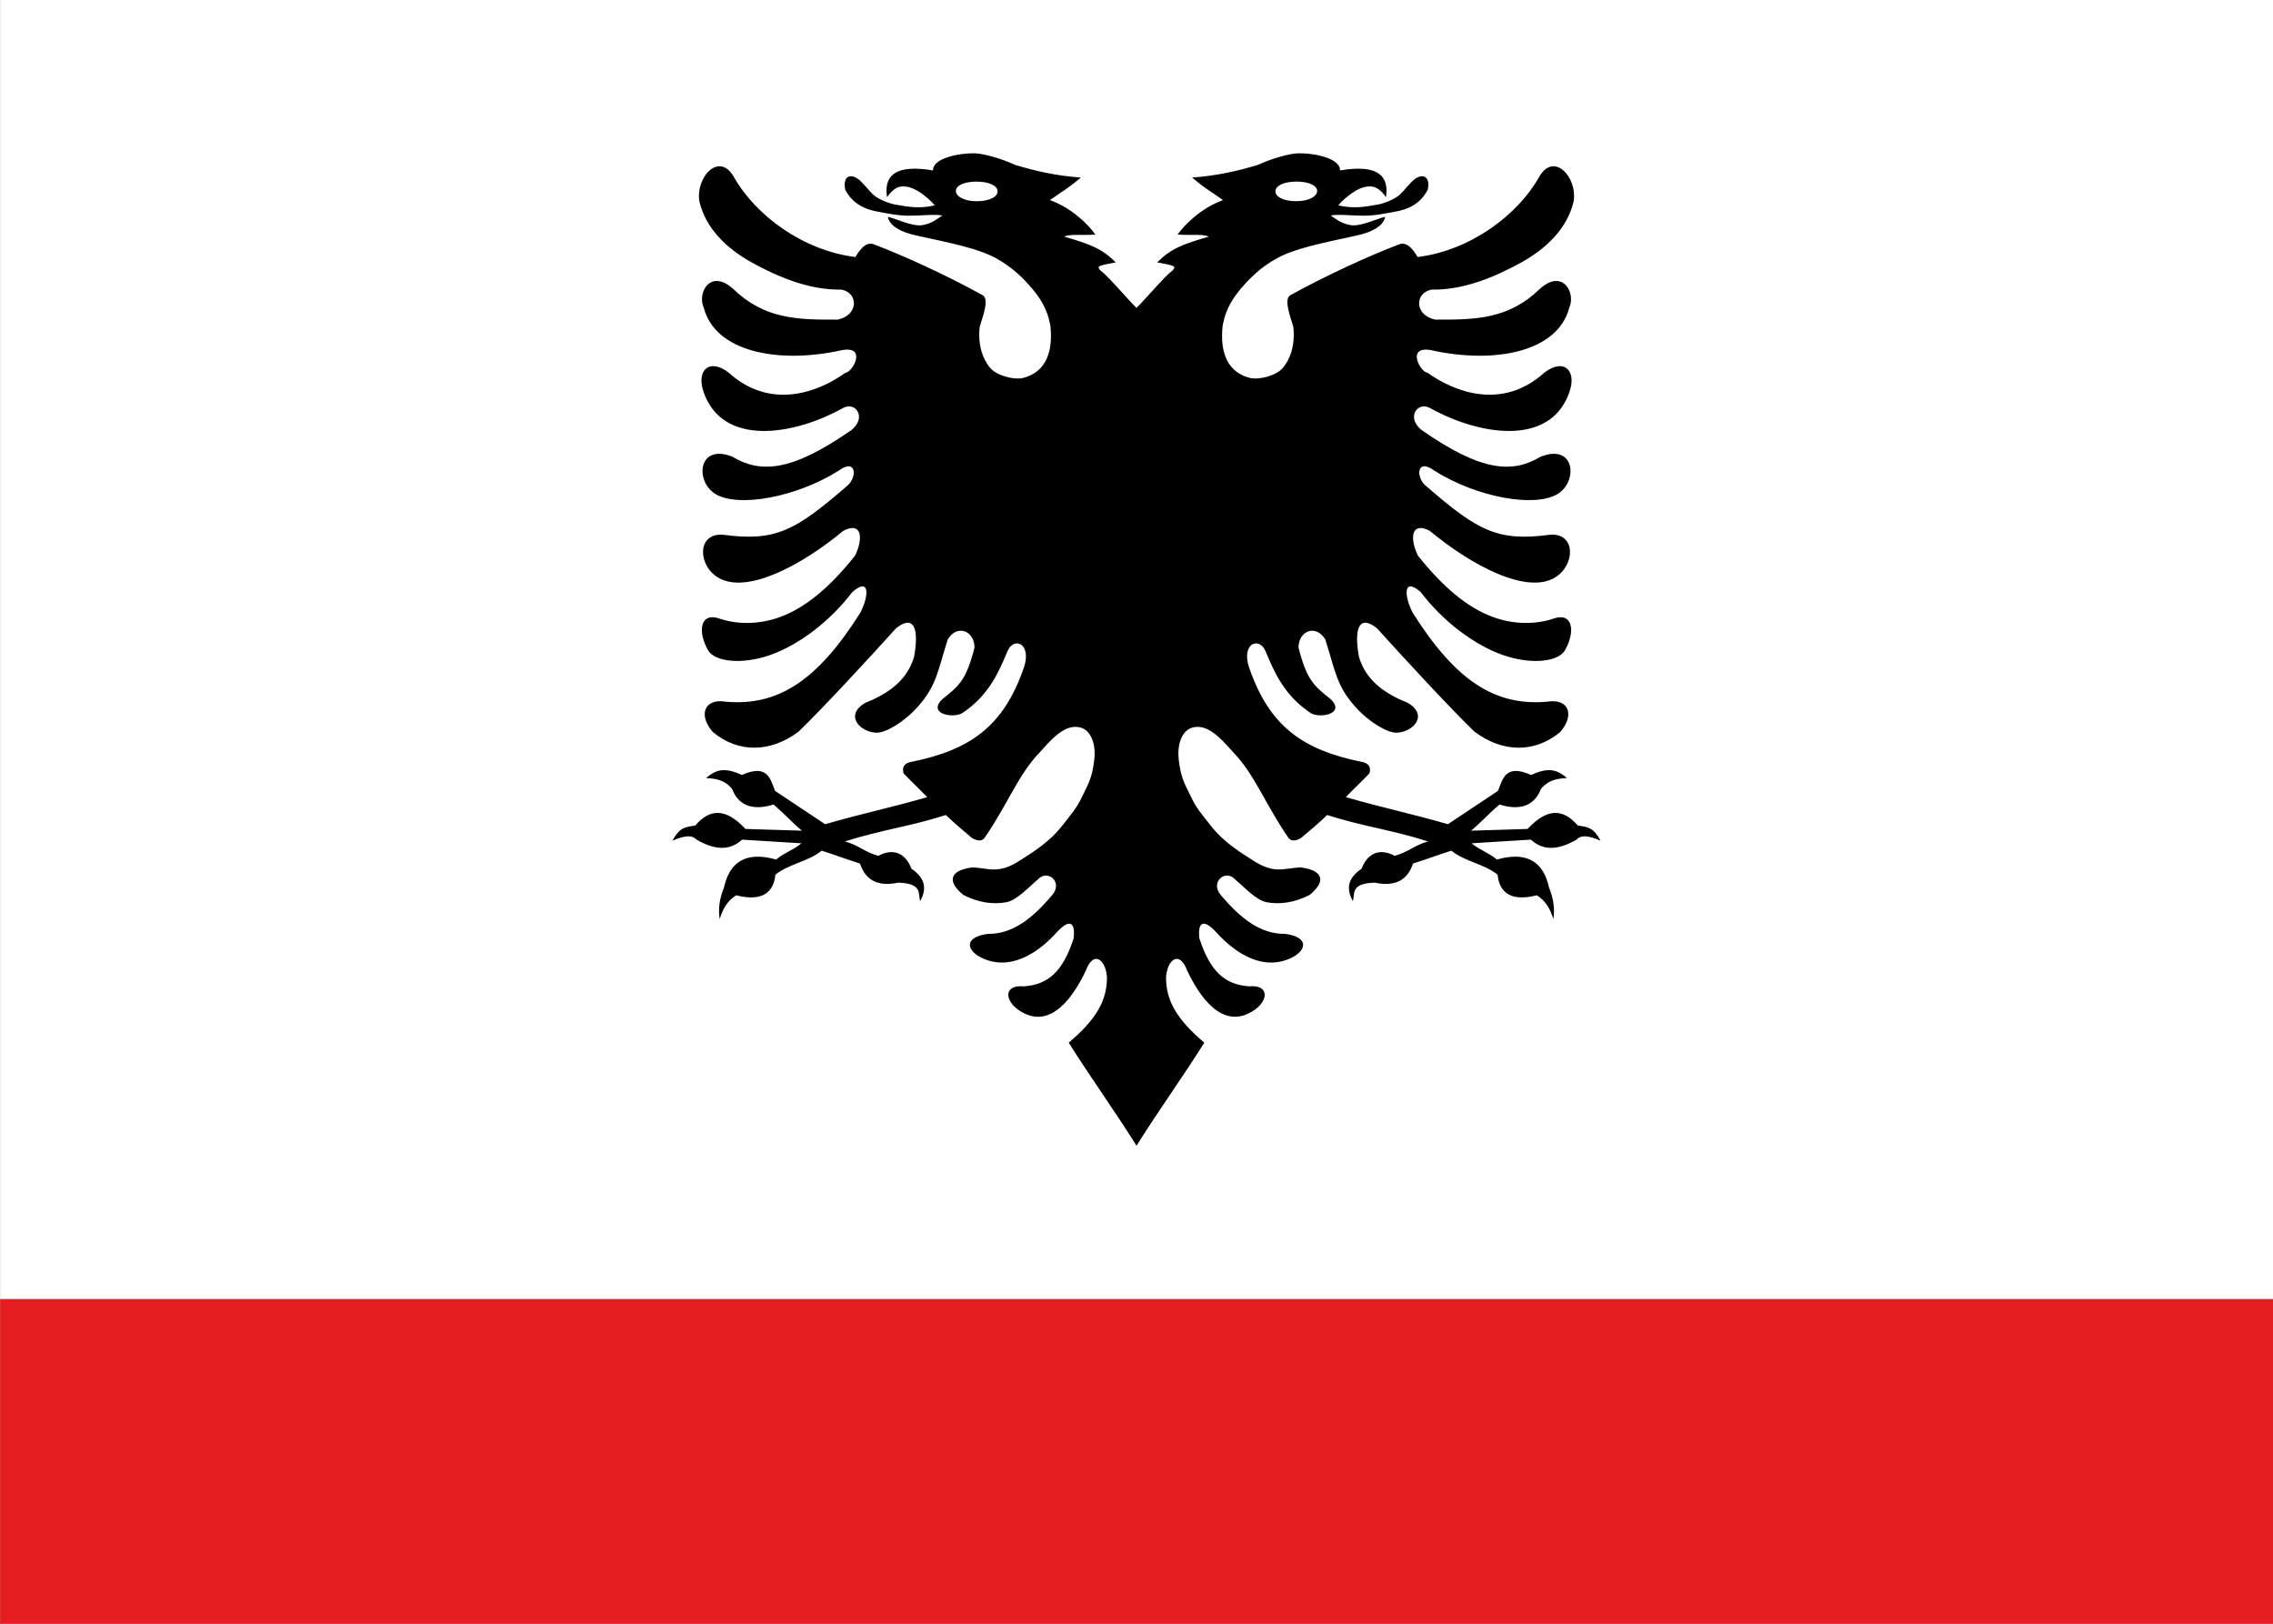
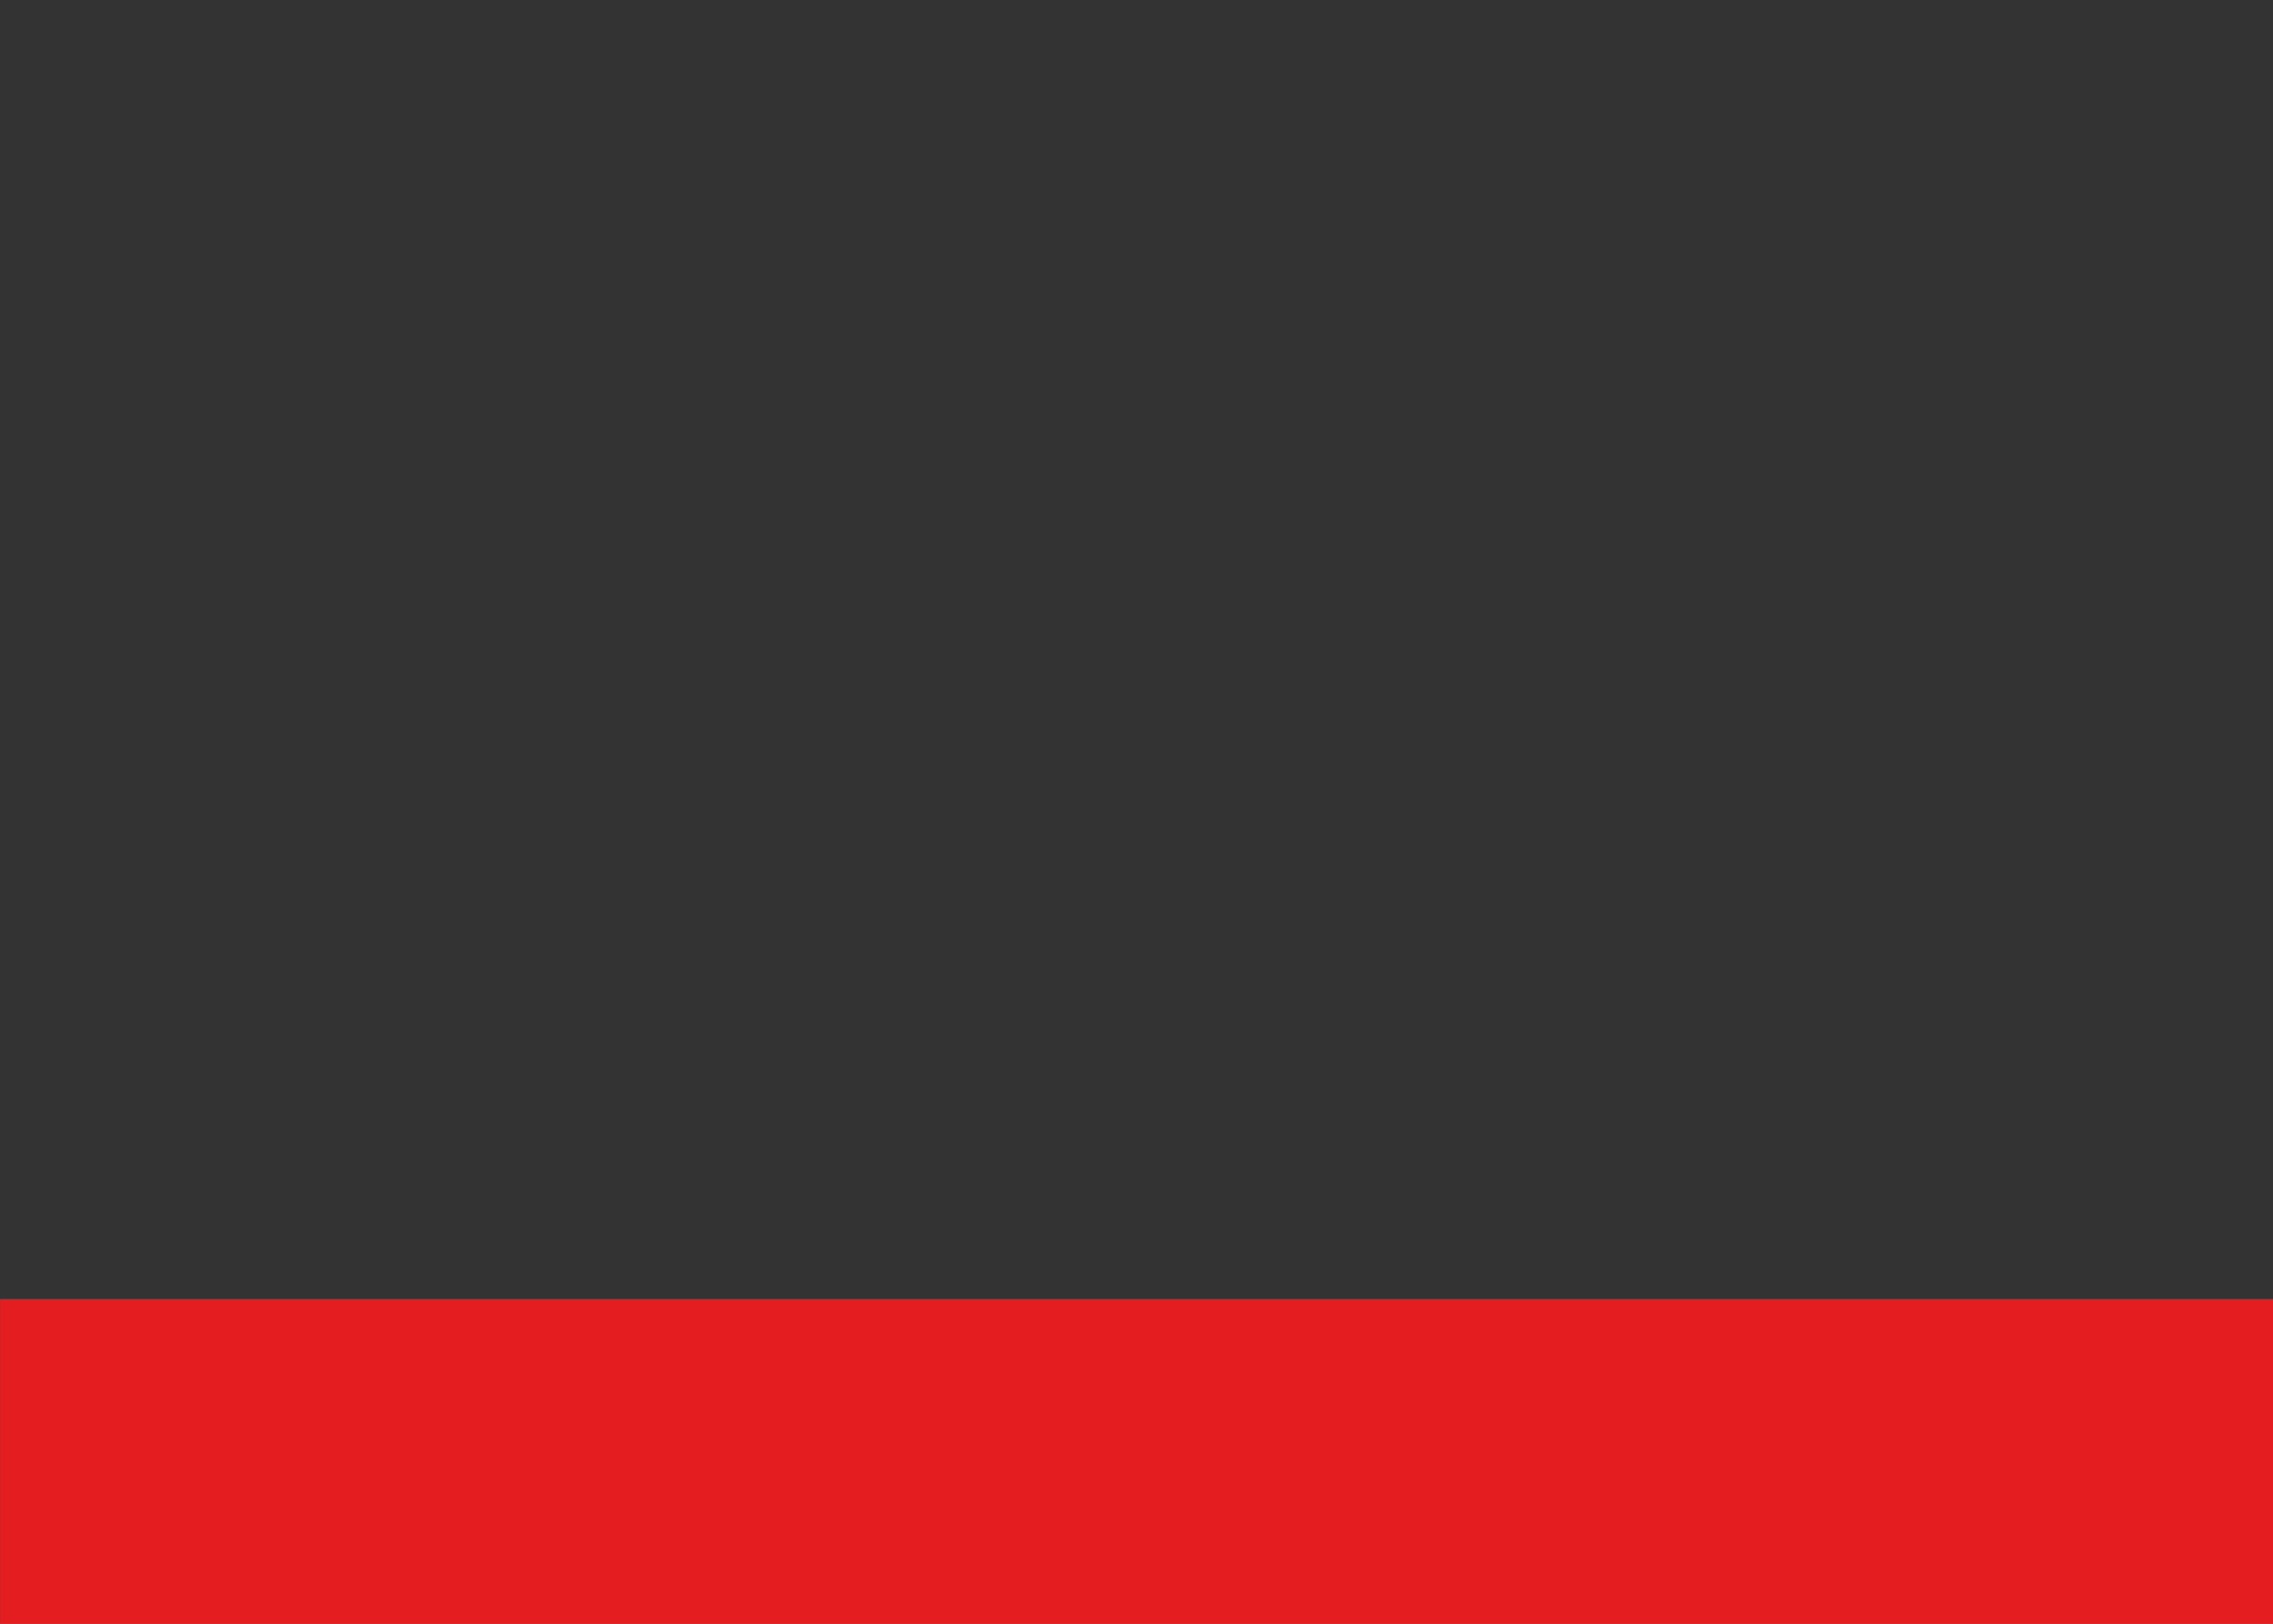
<svg xmlns="http://www.w3.org/2000/svg" xmlns:ns1="http://www.inkscape.org/namespaces/inkscape" xmlns:ns2="http://sodipodi.sourceforge.net/DTD/sodipodi-0.dtd" width="700" height="500" viewBox="-50 -30 70 50" id="svg2" version="1.1" ns1:version="0.48.4 r9939" ns2:docname="AJAX.svg">
  <rect x="-50" y="-30" width="70" height="50" fill="#333333" stroke="none" />
  <defs id="defs12" />
  <ns2:namedview pagecolor="#ffffff" bordercolor="#666666" borderopacity="1" objecttolerance="10" gridtolerance="10" guidetolerance="10" ns1:pageopacity="0" ns1:pageshadow="2" ns1:window-width="1280" ns1:window-height="1001" id="namedview10" showgrid="false" fit-margin-top="0" fit-margin-left="0" fit-margin-right="0" fit-margin-bottom="0" ns1:zoom="1" ns1:cx="329.9462" ns1:cy="180.46687" ns1:window-x="-8" ns1:window-y="-8" ns1:window-maximized="1" ns1:current-layer="svg2" showguides="true" ns1:guide-bbox="true" ns1:showpageshadow="true" borderlayer="false" showborder="true" />
-   <polygon points="-0.002,2.004 2.797,2.004 2.797,0.005 -0.002,0.005 " transform="matrix(25.012,0,0,25.007,-49.948,-30.126)" id="_148171424" style="fill:#ffffff;fill-opacity:1;fill-rule:nonzero;stroke:none" />
-   <path style="fill:#000000;fill-rule:evenodd;stroke:none" d="m -10.009,-25.28 c 0.486,-0.008 1.293,0.155 1.275,0.528 1.354,-0.232 1.495,0.327 1.416,0.825 -0.129,-0.198 -0.286,-0.305 -0.406,-0.325 -0.181,-0.03 -0.37,0.028 -0.563,0.147 -0.193,0.119 -0.406,0.31 -0.5,0.428 0.478,0.114 0.847,0.041 1.222,-0.025 0.185,-0.032 0.443,-0.136 0.597,-0.244 0.154,-0.108 0.202,-0.209 0.444,-0.456 0.285,-0.292 0.588,-0.21 0.494,0.244 -0.219,0.421 -0.584,0.609 -1.044,0.684 -0.221,0.036 -0.551,0.115 -0.925,0.116 -0.374,4e-4 -0.794,-0.054 -1.022,-0.006 0.137,0.086 0.292,0.235 0.6,0.294 0.313,0.06 0.788,-0.186 1.078,-0.253 -0.037,0.244 -0.344,0.472 -0.95,0.591 -0.995,0.217 -1.822,0.381 -2.369,0.678 -0.547,0.297 -0.891,0.668 -1.138,0.959 -0.49,0.579 -0.516,1.024 -0.547,1.122 -0.101,0.926 0.222,1.446 0.822,1.606 0.3,0.08 0.833,-0.071 1.028,-0.3 0.195,-0.229 0.385,-0.623 0.331,-1.241 -0.053,-0.242 -0.33,-0.873 -0.094,-1.003 1.086,-0.6 2.405,-1.207 3.359,-1.569 0.261,-0.099 0.476,0.256 0.559,0.394 1.621,-0.197 3.083,-1.294 3.741,-2.463 0.448,-0.796 1.187,0.002 1.063,0.753 -0.2,0.839 -0.84,1.445 -1.606,1.875 -0.787,0.433 -1.771,0.86 -2.766,0.838 -0.536,0.101 -0.531,0.795 0.113,0.925 1.258,0.008 2.262,-0.023 3.209,-0.938 0.719,-0.656 1.123,0.126 0.916,0.569 -0.352,1.366 -2.301,1.748 -4.272,1.306 -0.763,-0.126 -0.306,0.692 -0.091,0.7 0.824,0.591 2.298,1.168 3.597,-0.006 0.594,-0.455 0.996,-0.073 0.775,0.584 -0.576,1.713 -2.78,1.353 -4.294,0.509 -0.39,-0.217 -0.743,0.288 -0.269,0.672 1.882,1.315 2.823,1.33 3.672,0.825 1.063,-0.419 1.156,0.76 0.525,1.147 -0.702,0.43 -2.487,0.108 -3.797,-0.716 -0.562,-0.417 -0.587,0.235 -0.231,0.494 1.554,1.343 2.167,1.697 3.788,1.478 0.804,-0.063 0.791,0.928 0.159,1.316 -0.863,0.529 -2.548,-0.349 -3.856,-1.434 -0.551,-0.294 -0.641,0.188 -0.369,0.759 0.799,1.008 1.549,1.603 2.272,1.878 0.723,0.275 1.418,0.231 1.909,0.062 0.6,-0.206 0.675,0.417 0.344,0.984 -0.2,0.342 -1.028,0.451 -1.922,0.134 -0.894,-0.317 -1.854,-1.06 -2.513,-1.931 -0.573,-0.502 -0.502,0.172 -0.241,0.647 1.319,2.086 2.526,2.86 4.116,2.728 0.705,-0.12 0.865,0.428 0.416,0.934 -0.789,0.654 -1.775,0.634 -2.638,-0.013 -0.767,-0.739 -2.234,-2.331 -3.003,-3.184 -0.542,-0.432 -0.715,-0.006 -0.556,0.872 0.145,0.503 0.507,1.032 1.494,1.419 0.674,0.385 0.168,0.915 -0.338,0.925 -0.278,0.005 -0.843,-0.32 -1.275,-0.806 -0.568,-0.64 -0.602,-1.07 -0.916,-2.066 -0.296,-0.485 -0.825,-0.259 -0.825,0.25 0.254,0.998 0.472,1.176 0.984,1.584 0.49,0.46 -0.342,0.614 -0.622,0.425 -0.811,-0.547 -1.107,-1.254 -1.378,-1.897 -0.196,-0.464 -0.763,-0.239 -0.5,0.519 0.629,1.811 1.662,2.524 3.469,2.891 0.183,0.033 0.295,0.141 0.231,0.353 -0.243,0.252 -0.486,0.48 -0.728,0.731 1.118,0.325 2.025,0.508 3.144,0.834 0.549,-0.36 0.992,-0.665 1.541,-1.025 0.145,-0.338 0.212,-0.855 1.022,-0.491 0.549,-0.253 0.802,-0.16 1.106,0.094 -0.44,0.016 -0.631,0.134 -0.803,0.334 -0.225,0.593 -0.744,0.65 -1.275,0.481 -0.346,0.291 -0.53,0.514 -0.875,0.806 0.645,-0.022 1.094,-0.034 1.738,-0.053 0.614,-0.659 1.104,-0.623 1.544,-0.106 0.335,0.051 0.477,0.059 0.706,0.466 -0.361,-0.148 -0.587,-0.192 -0.744,-0.031 -0.653,0.378 -1.079,0.294 -1.403,0 -0.63,0.039 -1.197,0.071 -1.828,0.113 0.232,0.197 0.55,0.301 0.781,0.5 0.946,-0.271 1.44,0.094 1.606,0.866 0.127,0.312 0.186,0.632 0.131,0.966 -0.092,-0.305 -0.239,-0.567 -0.509,-0.731 -0.843,0.214 -1.16,-0.13 -1.206,-0.634 -0.406,-0.332 -1.019,-0.405 -1.425,-0.741 -0.474,0.152 -0.704,0.246 -1.181,0.397 -0.17,0.516 -0.554,0.72 -1.178,0.588 -0.743,0.023 -0.612,0.328 -0.672,0.572 -0.197,-0.35 -0.192,-0.691 0.266,-1 0.166,-0.452 0.535,-0.658 1.019,-0.397 0.455,-0.129 0.575,-0.315 1.028,-0.444 -1.147,-0.366 -1.96,-0.448 -3.106,-0.813 -0.287,0.271 -0.514,0.465 -0.803,0.706 -0.152,0.091 -0.298,0.114 -0.388,0 -0.718,-1.039 -1.039,-1.955 -1.706,-2.641 -0.255,-0.284 -0.577,-0.666 -0.934,-0.759 -0.179,-0.047 -0.398,-0.018 -0.538,0.134 -0.14,0.153 -0.25,0.434 -0.203,0.853 0.067,0.602 0.212,0.792 0.381,1.153 0.169,0.361 0.375,0.583 0.588,0.859 0.424,0.553 0.984,0.875 1.316,1.091 0.663,0.432 0.943,0.243 1.456,0.216 0.663,0.074 0.84,0.397 0.297,0.844 -0.508,0.264 -0.964,0.297 -1.334,0.228 -0.318,-0.059 -0.691,-0.47 -0.956,-0.691 -0.299,-0.345 -0.794,0.064 -0.456,0.466 0.614,0.729 1.227,1.21 1.984,1.2 0.795,0.107 0.647,0.554 0.119,0.772 -0.95,0.392 -1.808,-0.342 -2.244,-0.825 -0.336,-0.368 -0.575,-0.382 -0.516,0.188 0.334,1.031 0.79,1.43 1.534,1.481 0.604,-0.056 0.61,0.41 0.169,0.725 -1.006,0.696 -1.735,-0.489 -2.075,-1.206 -0.243,-0.647 -0.615,-0.339 -0.653,0.194 -0.005,0.712 0.317,1.293 1.178,2.022 -0.659,1.05 -1.428,2.118 -2.088,3.172 -0.66,-1.054 -1.428,-2.122 -2.088,-3.172 0.861,-0.729 1.183,-1.31 1.178,-2.022 -0.039,-0.533 -0.411,-0.84 -0.653,-0.194 -0.34,0.717 -1.069,1.903 -2.075,1.206 -0.442,-0.315 -0.435,-0.781 0.169,-0.725 0.744,-0.051 1.201,-0.45 1.534,-1.481 0.059,-0.57 -0.179,-0.555 -0.516,-0.188 -0.436,0.483 -1.294,1.217 -2.244,0.825 -0.528,-0.218 -0.677,-0.665 0.119,-0.772 0.757,0.01 1.37,-0.471 1.984,-1.2 0.338,-0.401 -0.157,-0.811 -0.456,-0.466 -0.265,0.221 -0.638,0.632 -0.956,0.691 -0.371,0.069 -0.827,0.036 -1.334,-0.228 -0.543,-0.446 -0.366,-0.769 0.297,-0.844 0.513,0.027 0.793,0.217 1.456,-0.216 0.331,-0.216 0.891,-0.538 1.316,-1.091 0.212,-0.276 0.419,-0.498 0.588,-0.859 0.169,-0.361 0.314,-0.551 0.381,-1.153 0.047,-0.419 -0.063,-0.701 -0.203,-0.853 -0.14,-0.153 -0.359,-0.181 -0.538,-0.134 -0.357,0.093 -0.679,0.476 -0.934,0.759 -0.667,0.685 -0.988,1.601 -1.706,2.641 -0.089,0.114 -0.235,0.091 -0.388,0 -0.289,-0.241 -0.516,-0.436 -0.803,-0.706 -1.146,0.365 -1.959,0.447 -3.106,0.813 0.453,0.129 0.573,0.315 1.028,0.444 0.483,-0.261 0.852,-0.055 1.019,0.397 0.458,0.309 0.463,0.65 0.266,1 -0.06,-0.244 0.071,-0.549 -0.672,-0.572 -0.624,0.133 -1.008,-0.071 -1.178,-0.588 -0.478,-0.151 -0.707,-0.245 -1.181,-0.397 -0.406,0.336 -1.019,0.409 -1.425,0.741 -0.046,0.504 -0.363,0.849 -1.206,0.634 -0.271,0.164 -0.418,0.426 -0.509,0.731 -0.055,-0.333 0.004,-0.654 0.131,-0.966 0.166,-0.772 0.66,-1.136 1.606,-0.866 0.232,-0.199 0.55,-0.303 0.781,-0.5 -0.631,-0.041 -1.198,-0.074 -1.828,-0.113 -0.324,0.294 -0.75,0.378 -1.403,0 -0.156,-0.161 -0.383,-0.117 -0.744,0.031 0.229,-0.407 0.371,-0.414 0.706,-0.466 0.44,-0.517 0.93,-0.553 1.544,0.106 0.643,0.02 1.093,0.031 1.738,0.053 -0.345,-0.292 -0.529,-0.515 -0.875,-0.806 -0.531,0.169 -1.05,0.111 -1.275,-0.481 -0.172,-0.2 -0.364,-0.318 -0.803,-0.334 0.304,-0.254 0.558,-0.347 1.106,-0.094 0.81,-0.364 0.877,0.152 1.022,0.491 0.549,0.36 0.992,0.665 1.541,1.025 1.118,-0.326 2.026,-0.509 3.144,-0.834 -0.243,-0.251 -0.486,-0.479 -0.728,-0.731 -0.064,-0.212 0.048,-0.321 0.231,-0.353 1.807,-0.366 2.84,-1.079 3.469,-2.891 0.263,-0.758 -0.304,-0.983 -0.5,-0.519 -0.271,0.643 -0.567,1.35 -1.378,1.897 -0.28,0.189 -1.112,0.035 -0.622,-0.425 0.513,-0.408 0.731,-0.587 0.984,-1.584 -5e-5,-0.509 -0.529,-0.735 -0.825,-0.25 -0.313,0.996 -0.347,1.426 -0.916,2.066 -0.432,0.487 -0.997,0.812 -1.275,0.806 -0.505,-0.01 -1.012,-0.54 -0.338,-0.925 0.987,-0.386 1.349,-0.916 1.494,-1.419 0.159,-0.878 -0.014,-1.304 -0.556,-0.872 -0.769,0.853 -2.236,2.445 -3.003,3.184 -0.863,0.646 -1.849,0.667 -2.638,0.013 -0.449,-0.506 -0.289,-1.054 0.416,-0.934 1.589,0.132 2.796,-0.642 4.116,-2.728 0.261,-0.475 0.333,-1.149 -0.241,-0.647 -0.659,0.871 -1.619,1.614 -2.513,1.931 -0.894,0.317 -1.722,0.207 -1.922,-0.134 -0.332,-0.567 -0.256,-1.191 0.344,-0.984 0.492,0.169 1.187,0.213 1.909,-0.062 0.723,-0.275 1.473,-0.87 2.272,-1.878 0.272,-0.571 0.182,-1.054 -0.369,-0.759 -1.308,1.085 -2.993,1.964 -3.856,1.434 -0.632,-0.388 -0.644,-1.378 0.159,-1.316 1.62,0.219 2.233,-0.135 3.788,-1.478 0.356,-0.258 0.33,-0.911 -0.231,-0.494 -1.31,0.823 -3.095,1.146 -3.797,0.716 -0.631,-0.387 -0.538,-1.566 0.525,-1.147 0.849,0.505 1.79,0.49 3.672,-0.825 0.474,-0.384 0.121,-0.889 -0.269,-0.672 -1.513,0.844 -3.718,1.203 -4.294,-0.509 -0.221,-0.657 0.181,-1.039 0.775,-0.584 1.299,1.175 2.773,0.597 3.597,0.006 0.216,-0.009 0.673,-0.826 -0.091,-0.7 -1.971,0.442 -3.92,0.06 -4.272,-1.306 -0.208,-0.443 0.197,-1.225 0.916,-0.569 0.948,0.914 1.951,0.946 3.209,0.938 0.643,-0.13 0.649,-0.824 0.113,-0.925 -0.995,0.022 -1.979,-0.404 -2.766,-0.838 -0.767,-0.43 -1.406,-1.036 -1.606,-1.875 -0.124,-0.752 0.614,-1.549 1.063,-0.753 0.658,1.168 2.12,2.265 3.741,2.463 0.084,-0.138 0.299,-0.493 0.559,-0.394 0.954,0.361 2.273,0.968 3.359,1.569 0.236,0.13 -0.041,0.761 -0.094,1.003 -0.054,0.617 0.136,1.011 0.331,1.241 0.195,0.229 0.728,0.38 1.028,0.3 0.6,-0.16 0.923,-0.681 0.822,-1.606 -0.031,-0.098 -0.057,-0.543 -0.547,-1.122 -0.246,-0.291 -0.591,-0.663 -1.138,-0.959 -0.547,-0.297 -1.374,-0.461 -2.369,-0.678 -0.606,-0.119 -0.913,-0.347 -0.95,-0.591 0.29,0.067 0.765,0.313 1.078,0.253 0.308,-0.059 0.463,-0.208 0.6,-0.294 -0.228,-0.048 -0.648,0.007 -1.022,0.006 -0.374,-3.6e-4 -0.704,-0.079 -0.925,-0.116 -0.46,-0.076 -0.825,-0.263 -1.044,-0.684 -0.095,-0.453 0.209,-0.536 0.494,-0.244 0.242,0.247 0.29,0.349 0.444,0.456 0.154,0.108 0.412,0.211 0.597,0.244 0.375,0.066 0.744,0.139 1.222,0.025 -0.094,-0.118 -0.307,-0.31 -0.5,-0.428 -0.193,-0.119 -0.382,-0.177 -0.563,-0.147 -0.121,0.02 -0.277,0.127 -0.406,0.325 -0.08,-0.498 0.061,-1.057 1.416,-0.825 -0.018,-0.373 0.789,-0.536 1.275,-0.528 0.275,0.005 0.84,0.166 1.247,0.356 0.643,0.195 1.283,0.338 2.031,0.391 -0.432,0.363 -0.517,0.384 -0.953,0.694 0.66,0.24 1.171,0.738 1.4,1.063 -0.576,0.028 -0.767,-0.021 -0.963,0.062 0.803,0.233 1.166,0.369 1.591,0.794 -0.15,0.027 -0.373,0.067 -0.469,0.103 -0.099,0.037 -0.058,0.088 0.009,0.159 0.184,0.115 0.889,0.945 1.097,1.138 0.208,-0.192 0.913,-1.022 1.097,-1.138 0.067,-0.072 0.108,-0.122 0.009,-0.159 -0.095,-0.036 -0.319,-0.076 -0.469,-0.103 0.424,-0.425 0.788,-0.561 1.591,-0.794 -0.196,-0.083 -0.386,-0.035 -0.963,-0.062 0.229,-0.325 0.74,-0.822 1.4,-1.063 -0.436,-0.31 -0.521,-0.331 -0.953,-0.694 0.749,-0.053 1.388,-0.196 2.031,-0.391 0.407,-0.19 0.972,-0.352 1.247,-0.356 z m -0.072,0.872 c -0.396,0 -0.641,0.136 -0.641,0.3 0,0.167 0.245,0.303 0.641,0.303 0.394,0 0.644,-0.148 0.644,-0.316 -7e-5,-0.164 -0.25,-0.288 -0.644,-0.288 z m -9.838,0 c -0.394,0 -0.644,0.123 -0.644,0.288 0,0.167 0.25,0.316 0.644,0.316 0.396,0 0.641,-0.136 0.641,-0.303 0,-0.164 -0.245,-0.3 -0.641,-0.3 z" id="path3010" ns1:connector-curvature="0" />
  <g transform="matrix(0.088,0,0,0.088,116.395,-18.001)" id="g5671" />
  <g id="g4552-48" transform="matrix(0.088,0,0,0.088,116.395,-18.001)" />
  <polygon style="fill:#e41e20;fill-opacity:1;fill-rule:nonzero;stroke:none" id="polygon3099" transform="matrix(25.012,0,0,5.001,-49.948,9.975)" points="2.797,2.004 2.797,0.005 -0.002,0.005 -0.002,2.004 " />
</svg>